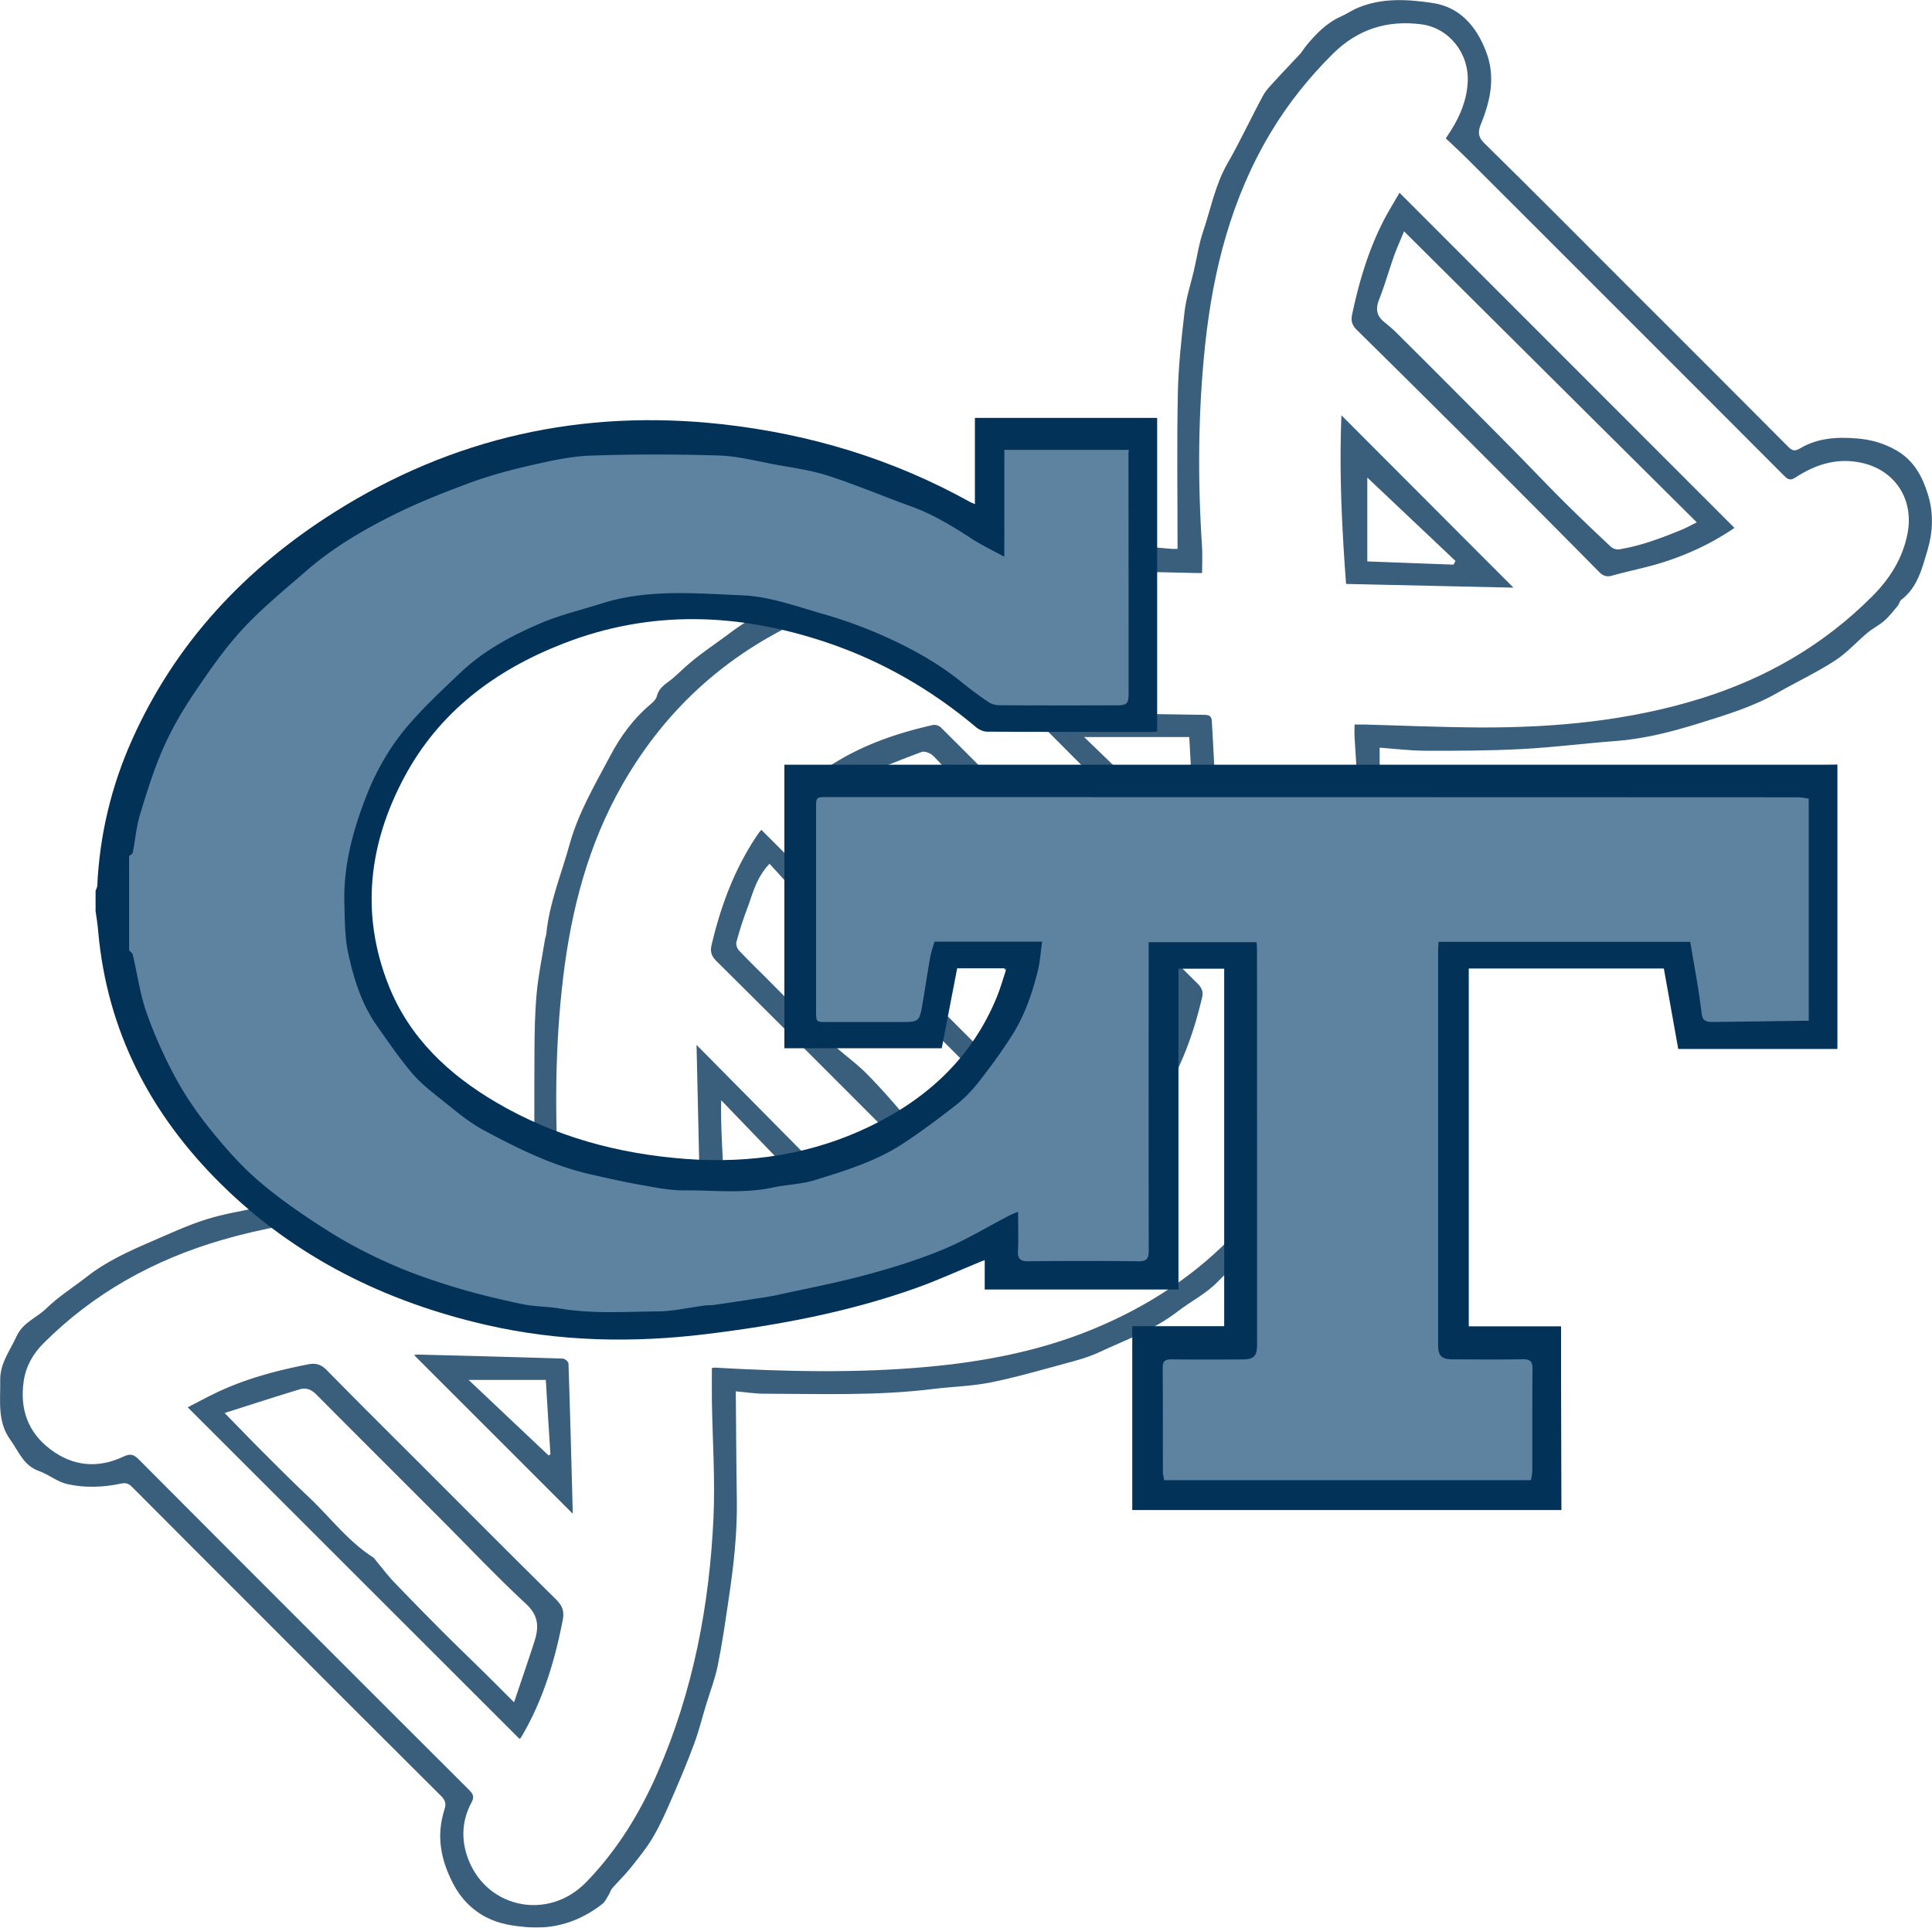
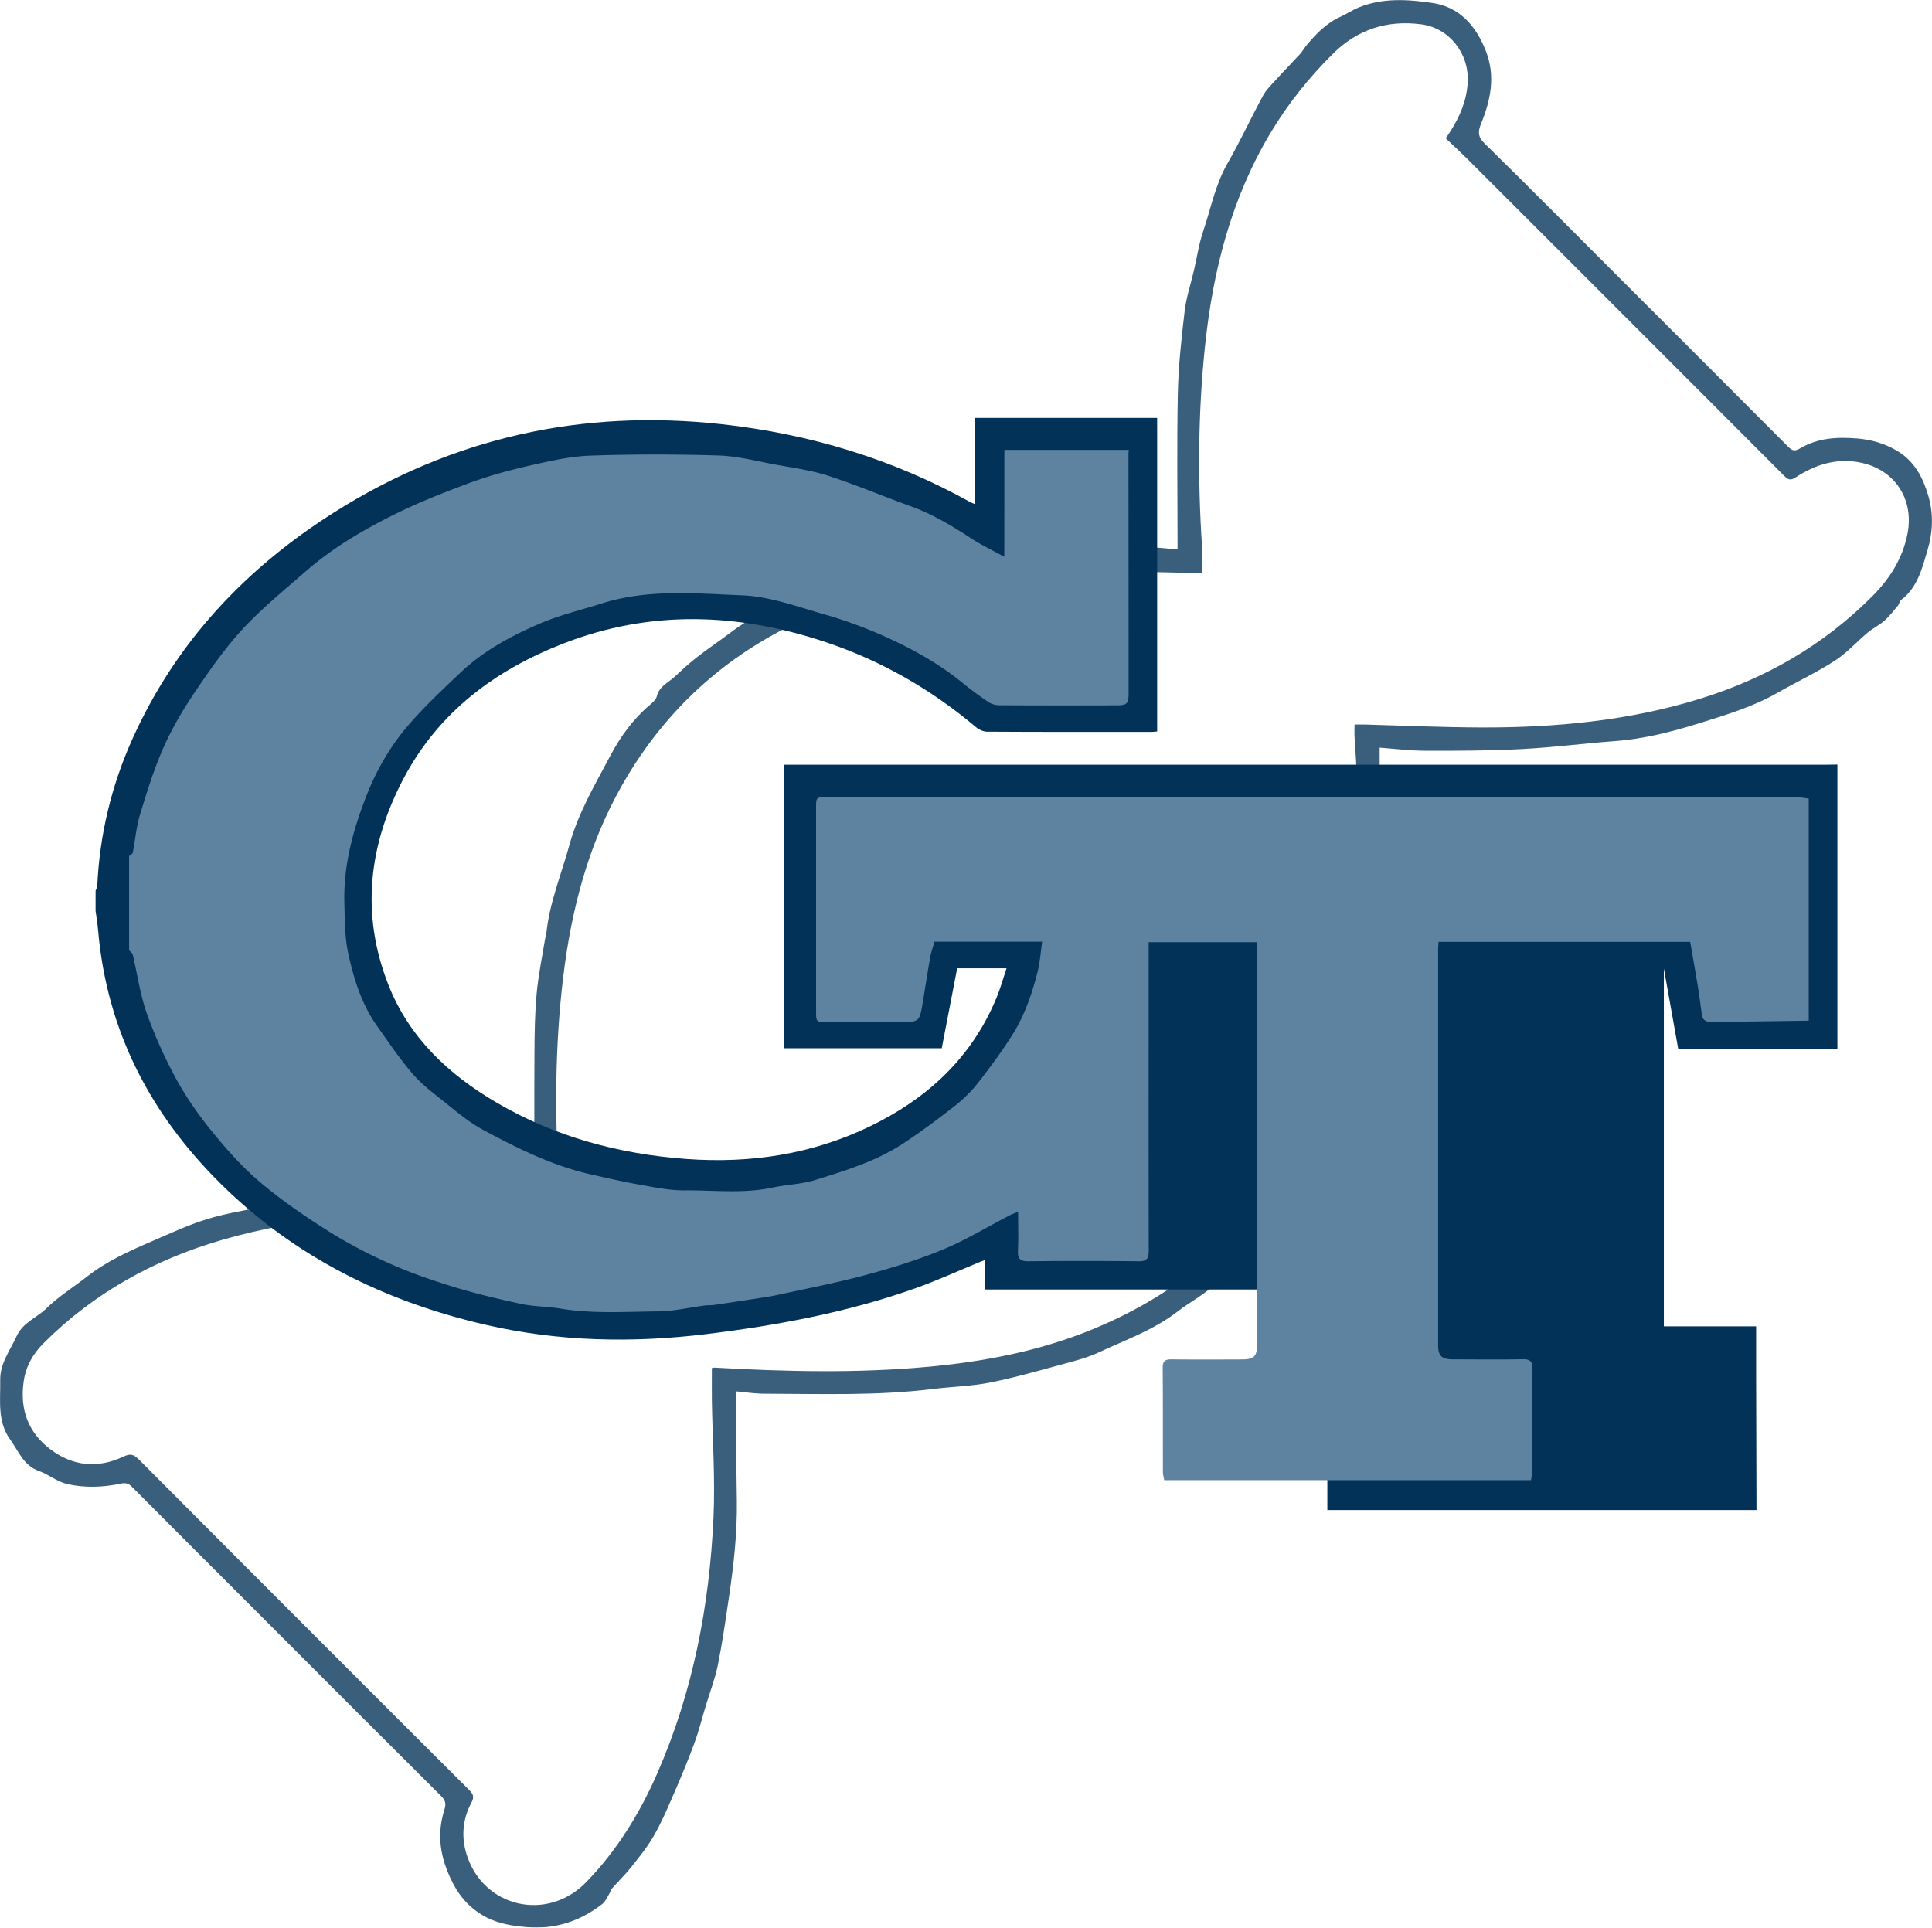
<svg xmlns="http://www.w3.org/2000/svg" xml:space="preserve" style="enable-background:new 0 0 504 360" viewBox="106.37 42.88 275.52 274.92">
  <style>.st1{fill:#06355b}</style>
  <g id="Layer_2_xA0_Image_00000023275800045772899530000017663951755451541927_" style="opacity:.79">
    <path d="M211.3 241.31c.05 5.33.07 10.44.15 15.54.07 4.72-.46 9.39-1.16 14.05-.47 3.18-.92 6.36-1.56 9.51-.39 1.92-1.11 3.77-1.68 5.65-.55 1.82-1.01 3.67-1.66 5.44-.95 2.57-2.01 5.11-3.11 7.63-.83 1.92-1.67 3.85-2.72 5.66-.91 1.56-2.07 2.99-3.2 4.41-.82 1.04-1.79 1.96-2.67 2.97-.22.25-.31.62-.49.91-.29.46-.52 1.02-.93 1.34-3.19 2.48-6.78 3.66-10.84 3.3-1.95-.17-3.85-.45-5.64-1.36-2.15-1.1-3.74-2.78-4.81-4.85-1.25-2.41-2.03-5.02-1.79-7.8.08-.94.29-1.89.57-2.79.25-.78.13-1.29-.48-1.89-8.43-8.38-16.83-16.8-25.23-25.21-6.29-6.29-12.59-12.58-18.86-18.89-.49-.49-.9-.6-1.57-.46-2.56.54-5.18.64-7.72.05-1.39-.32-2.59-1.36-3.96-1.84-2.21-.77-2.9-2.8-4.09-4.45-1.9-2.62-1.4-5.59-1.45-8.5-.04-2.42 1.39-4.2 2.32-6.25.92-2.02 2.87-2.64 4.25-3.99 1.74-1.7 3.86-3.02 5.79-4.53 2.79-2.19 5.98-3.63 9.2-5.02 2.58-1.11 5.14-2.31 7.81-3.15 2.56-.81 5.25-1.22 7.89-1.79 1.9-.41 3.79-.9 5.7-1.14 3.55-.43 7.11-.79 10.68-.99 4.69-.26 9.4-.41 14.1-.45 2.5-.02 5 .28 7.5.43.39.02.79 0 .94 0 0-6.77-.03-13.44.01-20.11.02-2.75.06-5.51.32-8.25.24-2.56.77-5.09 1.18-7.63.04-.27.16-.54.19-.82.44-4.41 2.15-8.49 3.31-12.71 1.26-4.57 3.66-8.59 5.83-12.7 1.42-2.69 3.26-5.23 5.66-7.25.39-.33.85-.75.96-1.2.34-1.42 1.6-1.92 2.51-2.76.98-.91 1.96-1.82 3.01-2.65 1.22-.97 2.51-1.86 3.78-2.78 1.06-.77 2.09-1.58 3.19-2.27 1.67-1.04 3.31-2.18 5.11-2.95 3.13-1.34 6.32-2.54 9.56-3.57 2.48-.8 5.07-1.28 7.62-1.86 1.38-.31 2.79-.54 4.18-.81 4.26-.85 8.56-1.31 12.91-1.39 5.1-.09 10.21-.34 15.31-.4 2.1-.02 4.21.27 6.31.42.31.02.63 0 .77 0 0-7.43-.11-14.78.04-22.13.08-3.93.51-7.86.97-11.77.23-1.95.87-3.85 1.32-5.78.44-1.88.71-3.81 1.33-5.63 1.1-3.25 1.72-6.64 3.47-9.68 1.81-3.15 3.33-6.46 5.06-9.65.44-.82 1.15-1.5 1.78-2.2 1.14-1.26 2.33-2.47 3.48-3.72.34-.37.59-.83.91-1.22 1.39-1.68 2.89-3.23 4.93-4.14.85-.38 1.64-.93 2.5-1.28 3.45-1.42 7.09-1.18 10.61-.65 3.89.59 6.22 3.34 7.6 6.93 1.36 3.56.64 6.95-.73 10.31-.39.97-.51 1.78.45 2.72 6.88 6.76 13.67 13.6 20.48 20.42 7.63 7.63 15.28 15.25 22.89 22.91.59.6.97.66 1.7.22 2.5-1.49 5.29-1.64 8.1-1.41 2.03.16 3.95.71 5.74 1.77 2.45 1.47 3.64 3.75 4.42 6.35.78 2.61.66 5.26-.09 7.79-.77 2.58-1.41 5.33-3.77 7.12-.22.17-.26.57-.45.8-.63.75-1.22 1.53-1.95 2.17-.72.64-1.63 1.07-2.37 1.69-1.58 1.32-2.98 2.91-4.7 4.02-2.59 1.67-5.4 2.99-8.08 4.52-3.5 2.01-7.33 3.17-11.15 4.36-3.94 1.23-7.93 2.26-12.08 2.57-4.45.33-8.88.91-13.33 1.14-4.54.24-9.1.25-13.65.24-2.21 0-4.42-.28-6.61-.44 0 3.67.03 7.13-.01 10.6-.05 4.6.03 9.21-.28 13.79-.3 4.47-.95 8.93-1.6 13.37-.38 2.56-.93 5.12-1.67 7.6-.87 2.91-1.96 5.75-3.08 8.58-.84 2.12-1.7 4.26-2.84 6.23-1.22 2.11-2.78 4.02-4.19 6.01-.07.1-.17.18-.23.28-2.31 3.97-6.12 6.55-9.24 9.76-1.63 1.67-3.84 2.77-5.71 4.22-3.38 2.62-7.39 4.02-11.19 5.8-1.56.73-3.27 1.18-4.94 1.63-3.52.95-7.02 1.97-10.59 2.68-2.68.53-5.45.58-8.17.92-7.92.98-15.87.69-23.82.67-1.44.02-2.89-.22-4.26-.34zm-25.03-24.92c-4.25-.14-8.28-.32-12.31-.41-12.14-.25-24.21.32-35.97 3.75-9.67 2.82-18.25 7.56-25.41 14.72-1.51 1.51-2.52 3.28-2.83 5.42-.58 3.98.61 7.31 3.83 9.73 3.21 2.41 6.76 2.74 10.39 1.02.99-.47 1.47-.32 2.19.4 9.16 9.21 18.35 18.4 27.53 27.58 6.53 6.53 13.05 13.06 19.6 19.58.58.58.75.98.3 1.81-1.24 2.31-1.46 4.83-.69 7.33 2.35 7.62 11.5 9.73 17.08 3.98 4.39-4.53 7.64-9.82 10.15-15.57 5.07-11.6 7.41-23.83 7.99-36.4.25-5.54-.14-11.11-.23-16.67-.02-1.54 0-3.08 0-4.67.12-.02.27-.07.42-.06 10.11.57 20.21.81 30.32-.11 8.07-.74 15.97-2.25 23.49-5.33 16.27-6.67 27.26-18.39 33.04-34.99 2.6-7.48 3.9-15.22 4.4-23.1.56-8.75.63-17.5-.01-26.25-.05-.62-.01-1.26-.01-1.94.52 0 .95-.01 1.38 0 5.56.15 11.11.4 16.67.42 10.59.03 21.06-.95 31.24-4.1 9.36-2.9 17.61-7.65 24.54-14.61 2.5-2.51 4.34-5.39 5.03-8.95.94-4.85-1.76-9.03-6.53-10.08-3.47-.77-6.56.21-9.42 2.07-.69.45-1.04.38-1.6-.18-8.24-8.27-16.5-16.52-24.76-24.78-6.79-6.79-13.57-13.58-20.37-20.36-1.04-1.04-2.12-2.03-3.17-3.03.34-.51.54-.8.73-1.11 1.34-2.13 2.28-4.4 2.4-6.94.2-4.13-2.7-7.72-6.66-8.22-4.86-.62-9.06.73-12.57 4.21-3.42 3.4-6.41 7.13-8.88 11.26-5.59 9.33-8.21 19.6-9.34 30.29-1.01 9.56-1.07 19.15-.44 28.75.08 1.22.01 2.45.01 3.75h-1.02c-7.03-.12-14.07-.46-21.1-.32-11.4.22-22.6 1.78-33.21 6.28-11.83 5.02-21 13.09-27.37 24.27-4.84 8.49-7.25 17.76-8.41 27.38-1.2 9.92-1.21 19.86-.6 29.82.07 1.43.11 2.86.18 4.36z" class="st1" />
-     <path d="M353.72 118.17c-3.25 2.22-6.78 3.86-10.52 5.01-2.28.7-4.64 1.15-6.94 1.8-.83.23-1.32 0-1.88-.57-5.59-5.66-11.2-11.3-16.82-16.92a3663.11 3663.11 0 0 0-17.7-17.56c-.65-.64-.85-1.27-.68-2.12.97-4.62 2.29-9.12 4.44-13.34.72-1.41 1.56-2.76 2.33-4.1l47.77 47.8zm-47.12-42.3c-.48 1.18-1.02 2.36-1.45 3.57-.72 2.04-1.31 4.13-2.1 6.14-.51 1.29-.41 2.29.67 3.18.58.48 1.17.96 1.71 1.49 2.73 2.71 5.45 5.43 8.17 8.16 3.02 3.03 6.04 6.07 9.05 9.12 2.28 2.32 4.52 4.68 6.83 6.98 2.17 2.15 4.38 4.26 6.62 6.35.27.26.8.43 1.16.37 3.06-.49 5.94-1.58 8.79-2.74.75-.3 1.46-.7 2.3-1.11-13.97-13.87-27.79-27.62-41.75-41.51zm-36.19 125.97c-16.06-16.05-32.03-32.02-48.19-48.19 1.65-1.01 3.26-2.08 4.95-3 3.85-2.08 7.98-3.41 12.23-4.37.34-.08.89.09 1.14.34 6.23 6.2 12.43 12.44 18.65 18.66 5.97 5.96 11.94 11.92 17.94 17.85.6.59.87 1.15.67 2-1.37 5.88-3.52 11.43-7.06 16.37-.1.12-.22.22-.33.34zm-.72-5.56c.3-.31.8-.62.98-1.06 1.23-3.12 2.41-6.26 3.54-9.42.12-.33-.08-.93-.34-1.22-.89-1-1.88-1.92-2.83-2.87-2.83-2.84-5.63-5.71-8.51-8.5-1.55-1.5-3.33-2.77-4.86-4.28-1.15-1.13-1.93-2.66-3.13-3.71-3.45-3.02-6.23-6.72-10.01-9.44-1.94-1.39-3.38-3.46-5.12-5.14-.38-.36-1.19-.67-1.62-.51-3.46 1.29-6.87 2.7-10.25 4.05 14.1 14.08 28.09 28.05 42.15 42.1zm-89.24 94.59-47.31-47.28c1.6-.82 3.19-1.7 4.84-2.44 3.95-1.78 8.11-2.86 12.34-3.69 1.06-.21 1.84 0 2.65.83 4.79 4.88 9.64 9.69 14.48 14.53 6.05 6.05 12.08 12.11 18.17 18.12.9.89 1.26 1.65 1 3-1.09 5.6-2.69 10.99-5.51 15.98-.16.28-.31.56-.49.82-.06.09-.18.14-.17.13zM138.4 244.4c2.09 2.13 3.93 4.05 5.81 5.92 2.05 2.05 4.1 4.1 6.2 6.08 3.02 2.85 5.54 6.24 9.08 8.53.26.17.44.46.64.7.8.96 1.55 1.96 2.41 2.86 2.22 2.32 4.47 4.61 6.74 6.89 2.07 2.08 4.19 4.11 6.28 6.17 1.28 1.26 2.55 2.54 4.12 4.11 1.06-3.16 2.03-5.95 2.93-8.76.62-1.96.57-3.62-1.22-5.27-4.22-3.92-8.19-8.12-12.26-12.2-5.88-5.88-11.77-11.75-17.63-17.65-.69-.7-1.46-1.03-2.34-.77-3.57 1.08-7.1 2.23-10.76 3.39zm124.55-35.15a40.749 40.749 0 0 1-12.65 6.01c-1.27.35-2.56.63-3.8 1.05-.92.31-1.54.09-2.22-.59-5.11-5.18-10.24-10.33-15.38-15.47-6.75-6.76-13.51-13.51-20.29-20.23-.72-.71-1.01-1.32-.76-2.38 1.34-5.68 3.35-11.05 6.67-15.89.15-.22.35-.42.43-.52 15.99 16 31.96 31.98 48 48.02zm-46.84-43.18c-1.93 2.02-2.4 4.33-3.21 6.46a48.68 48.68 0 0 0-1.51 4.71c-.1.35.11.92.37 1.2 1.4 1.48 2.86 2.89 4.29 4.33 2.92 2.92 5.8 5.89 8.78 8.76 1.64 1.58 3.55 2.88 5.15 4.5 1.91 1.93 3.7 3.97 5.46 6.06 3.07 3.63 6.66 6.82 10.04 10.18.23.23.62.56.84.5 2.28-.63 4.57-1.21 6.78-2.03 1.64-.61 3.15-1.55 4.72-2.34-.06-.07-.12-.18-.2-.26-6.13-6.15-12.27-12.3-18.41-18.44-.22-.22-.51-.42-.8-.5-1.23-.33-1.99-1.09-2.32-2.32a1.83 1.83 0 0 0-.48-.8c-4.47-4.48-8.98-8.92-13.42-13.42-2.06-2.11-3.99-4.33-6.08-6.59zm63.47 4.96c-8.8-8.83-17.61-17.66-26.39-26.46-.03.01.17-.11.37-.11 8.18.12 16.37.25 24.55.37.63.01 1.04.14 1.08.92.47 8.3.92 16.59.48 24.9 0 .17-.07.31-.09.38zM260.98 148c5.36 5.17 10.52 10.16 15.82 15.27-.28-5.07-.55-10.1-.83-15.27h-14.99zm-29.3 70.16c-8.02.46-16.53.08-25.39-.47-.2-8.6-.39-17.13-.59-25.79 8.87 8.96 17.5 17.7 25.98 26.26zm-7.88-3.22-14.58-15.14c-.08 3.4.15 6.65.3 9.91.07 1.62.01 3.25.01 4.91 1.63.11 3.1.29 4.57.31 3.42.04 6.85.01 9.7.01zm73.87-112.83c8.21 8.23 16.23 16.27 24.53 24.58-8.06-.18-15.9-.35-23.87-.53-.6-8.08-.99-15.95-.66-24.05zm3.69 20.84 12.29.46c.1-.17.19-.35.29-.52-4.22-4-8.45-7.99-12.58-11.9v11.96zM165.42 236.14c.08-.01.34-.08.6-.07 6.87.17 13.74.35 20.61.57.29.01.8.44.81.69.24 7.11.42 14.22.61 21.33 0 .06-.08.12-.04.07-7.53-7.54-15.08-15.08-22.59-22.59zm18.79 3.54H173.2c3.89 3.68 7.65 7.23 11.41 10.78l.26-.17c-.23-3.45-.44-6.9-.66-10.61z" class="st1" />
  </g>
-   <path id="Georgia_x5F_Tech_x5F_Yellow_x5F_Jackets_x5F_logo__x28_2_x29__xA0_Image_00000068662365808507323380000014155850395197880757_" d="M120 172.8v-2.88c.08-.24.23-.47.24-.71.34-7.26 2-14.21 4.97-20.84 6.19-13.83 16.12-24.39 28.8-32.41 16.92-10.7 35.42-14.78 55.31-12.58 12.52 1.39 24.36 4.96 35.4 11.1.16.09.34.15.68.3v-12.3h25.99v44.72c-.27.02-.51.06-.74.06-7.84 0-15.68.02-23.52-.03-.53 0-1.16-.29-1.58-.65-6.37-5.36-13.45-9.44-21.34-12.09-12.53-4.2-25.06-4.68-37.53.18-9.68 3.77-17.66 9.72-22.64 19.02-5.08 9.5-6.3 19.49-2.26 29.7 2.96 7.48 8.56 12.73 15.37 16.72 8.35 4.9 17.46 7.35 27.07 8.06 9.14.67 17.94-.65 26.23-4.66 8.19-3.96 14.52-9.81 18.05-18.37.55-1.33.93-2.73 1.41-4.16h-7.04c-.74 3.85-1.47 7.63-2.2 11.4h-22.44v-40.44h148.74c.48 0 .95-.02 1.43-.02v40.56h-22.7c-.71-3.97-1.38-7.73-2.05-11.47h-27.82v51.03h13.16v7.3c.01 6.3.03 12.6.05 18.9h-61.2v-26.22h13.11v-50.98h-6.52v45.75H246.8v-4.19c-.33.12-.52.18-.69.26-3.02 1.24-6 2.61-9.08 3.71-9.68 3.45-19.7 5.32-29.88 6.57-10.53 1.29-20.98 1.09-31.35-1.28-14.44-3.3-27.3-9.63-37.91-20.11-10.06-9.94-16.26-21.82-17.52-36.07-.07-.97-.24-1.92-.37-2.88z" style="fill:#033258" />
+   <path id="Georgia_x5F_Tech_x5F_Yellow_x5F_Jackets_x5F_logo__x28_2_x29__xA0_Image_00000068662365808507323380000014155850395197880757_" d="M120 172.8v-2.88c.08-.24.23-.47.24-.71.34-7.26 2-14.21 4.97-20.84 6.19-13.83 16.12-24.39 28.8-32.41 16.92-10.7 35.42-14.78 55.31-12.58 12.52 1.39 24.36 4.96 35.4 11.1.16.09.34.15.68.3v-12.3h25.99v44.72c-.27.02-.51.06-.74.06-7.84 0-15.68.02-23.52-.03-.53 0-1.16-.29-1.58-.65-6.37-5.36-13.45-9.44-21.34-12.09-12.53-4.2-25.06-4.68-37.53.18-9.68 3.77-17.66 9.72-22.64 19.02-5.08 9.5-6.3 19.49-2.26 29.7 2.96 7.48 8.56 12.73 15.37 16.72 8.35 4.9 17.46 7.35 27.07 8.06 9.14.67 17.94-.65 26.23-4.66 8.19-3.96 14.52-9.81 18.05-18.37.55-1.33.93-2.73 1.41-4.16h-7.04c-.74 3.85-1.47 7.63-2.2 11.4h-22.44v-40.44h148.74c.48 0 .95-.02 1.43-.02v40.56h-22.7c-.71-3.97-1.38-7.73-2.05-11.47v51.03h13.16v7.3c.01 6.3.03 12.6.05 18.9h-61.2v-26.22h13.11v-50.98h-6.52v45.75H246.8v-4.19c-.33.12-.52.18-.69.26-3.02 1.24-6 2.61-9.08 3.71-9.68 3.45-19.7 5.32-29.88 6.57-10.53 1.29-20.98 1.09-31.35-1.28-14.44-3.3-27.3-9.63-37.91-20.11-10.06-9.94-16.26-21.82-17.52-36.07-.07-.97-.24-1.92-.37-2.88z" style="fill:#033258" />
  <path id="Layer_1_xA0_Image_00000089533427252959635510000012240339505915088319_" d="M249.6 107.04h17.76c-.02.15-.06.31-.06.46.01 11.4.02 22.8.02 34.19 0 1.55-.22 1.78-1.71 1.78-5.56.02-11.12.02-16.68-.01-.53 0-1.14-.15-1.56-.43a52.02 52.02 0 0 1-3.81-2.82c-3.36-2.74-7.13-4.81-11.04-6.57a65.137 65.137 0 0 0-8.86-3.22c-3.78-1.09-7.62-2.49-11.49-2.64-6.68-.27-13.47-.92-20.04 1.18-2.86.91-5.81 1.6-8.55 2.76-4.15 1.76-8.15 3.89-11.47 7.02-2.56 2.42-5.15 4.84-7.45 7.5-2.64 3.06-4.64 6.52-6.12 10.35-1.89 4.89-3.21 9.85-3.06 15.12.07 2.41.05 4.88.57 7.22.79 3.61 1.9 7.18 4.08 10.26 1.61 2.28 3.19 4.61 5 6.74 1.22 1.44 2.75 2.63 4.24 3.81 1.89 1.5 3.74 3.11 5.84 4.25 4.92 2.65 9.94 5.15 15.45 6.39 2.31.52 4.61 1.05 6.94 1.46 2.09.37 4.21.82 6.31.81 4.21-.04 8.44.5 12.64-.4 2-.43 4.11-.47 6.05-1.07 4.32-1.34 8.68-2.67 12.51-5.18 2.57-1.68 5.04-3.53 7.46-5.42 1.22-.95 2.35-2.08 3.3-3.3 1.72-2.2 3.39-4.46 4.88-6.83 1.75-2.78 2.82-5.88 3.61-9.06.33-1.35.42-2.76.63-4.21h-15.36c-.22.8-.48 1.51-.61 2.25-.38 2.13-.7 4.28-1.06 6.42-.47 2.79-.48 2.79-3.31 2.79h-10.32c-1.58 0-1.58 0-1.58-1.58v-28.91c0-1.58 0-1.59 1.58-1.59 46.15.01 92.3.01 138.45.03.51 0 1.02.12 1.53.18v31.68c-4.5.06-9.01.13-13.51.18-.76.01-1.58.02-1.73-1.04-.18-1.29-.34-2.59-.55-3.88-.35-2.17-.74-4.34-1.11-6.51h-35.89c-.02.43-.06.79-.06 1.14v56.37c0 1.55.5 2.03 2.1 2.04 3.32 0 6.64.05 9.95-.02 1.14-.02 1.42.37 1.41 1.45-.05 4.8-.02 9.59-.03 14.39 0 .47-.12.94-.18 1.41h-52.32c-.06-.39-.18-.78-.18-1.17-.01-4.96.01-9.92-.03-14.87-.01-1 .4-1.2 1.29-1.19 3.32.04 6.64.02 9.96.01 1.77 0 2.21-.43 2.21-2.16 0-18.71 0-37.43-.01-56.14 0-.42-.04-.84-.06-1.21h-15.39v1.54c0 14.16-.02 28.31.01 42.47 0 1.14-.31 1.52-1.48 1.5-5.24-.06-10.48-.06-15.71 0-1.2.01-1.51-.4-1.46-1.52.08-1.78.02-3.56.02-5.54-.57.24-.93.36-1.26.54-3.16 1.64-6.22 3.51-9.49 4.86-3.53 1.46-7.22 2.6-10.92 3.6-4.15 1.12-8.38 1.93-12.58 2.85-1.08.24-2.18.39-3.27.56-1.95.3-3.9.6-5.86.88-.43.06-.88.02-1.31.08-2.23.29-4.46.82-6.69.84-4.65.04-9.32.37-13.96-.41-1.79-.3-3.65-.26-5.43-.64-3.21-.68-6.41-1.44-9.55-2.39-3.16-.97-6.32-2.05-9.34-3.4-3.06-1.36-6.06-2.93-8.88-4.72-3.33-2.11-6.61-4.36-9.61-6.91-2.53-2.15-4.78-4.69-6.88-7.28-1.89-2.32-3.62-4.81-5.05-7.43-1.63-3-3.06-6.16-4.2-9.39-.94-2.67-1.32-5.53-1.98-8.3-.06-.24-.34-.42-.52-.63v-13.44c.18-.16.48-.29.52-.48.36-1.83.51-3.71 1.05-5.48.98-3.22 1.98-6.45 3.34-9.52 1.21-2.73 2.74-5.35 4.42-7.83 2.12-3.14 4.31-6.3 6.87-9.07 2.77-2.99 5.97-5.59 9.05-8.28 3.63-3.16 7.76-5.63 12.02-7.78 3.65-1.85 7.48-3.36 11.33-4.79 2.81-1.04 5.74-1.82 8.67-2.49 2.81-.64 5.67-1.29 8.53-1.39 6.07-.21 12.15-.2 18.22-.02 2.7.08 5.38.78 8.05 1.28 2.56.47 5.18.82 7.65 1.62 4.01 1.3 7.9 2.96 11.87 4.39 3.03 1.1 5.75 2.74 8.43 4.49 1.46.96 3.05 1.71 4.79 2.67.01-5.36.01-10.31.01-15.25z" style="fill:#5d83a0" />
</svg>